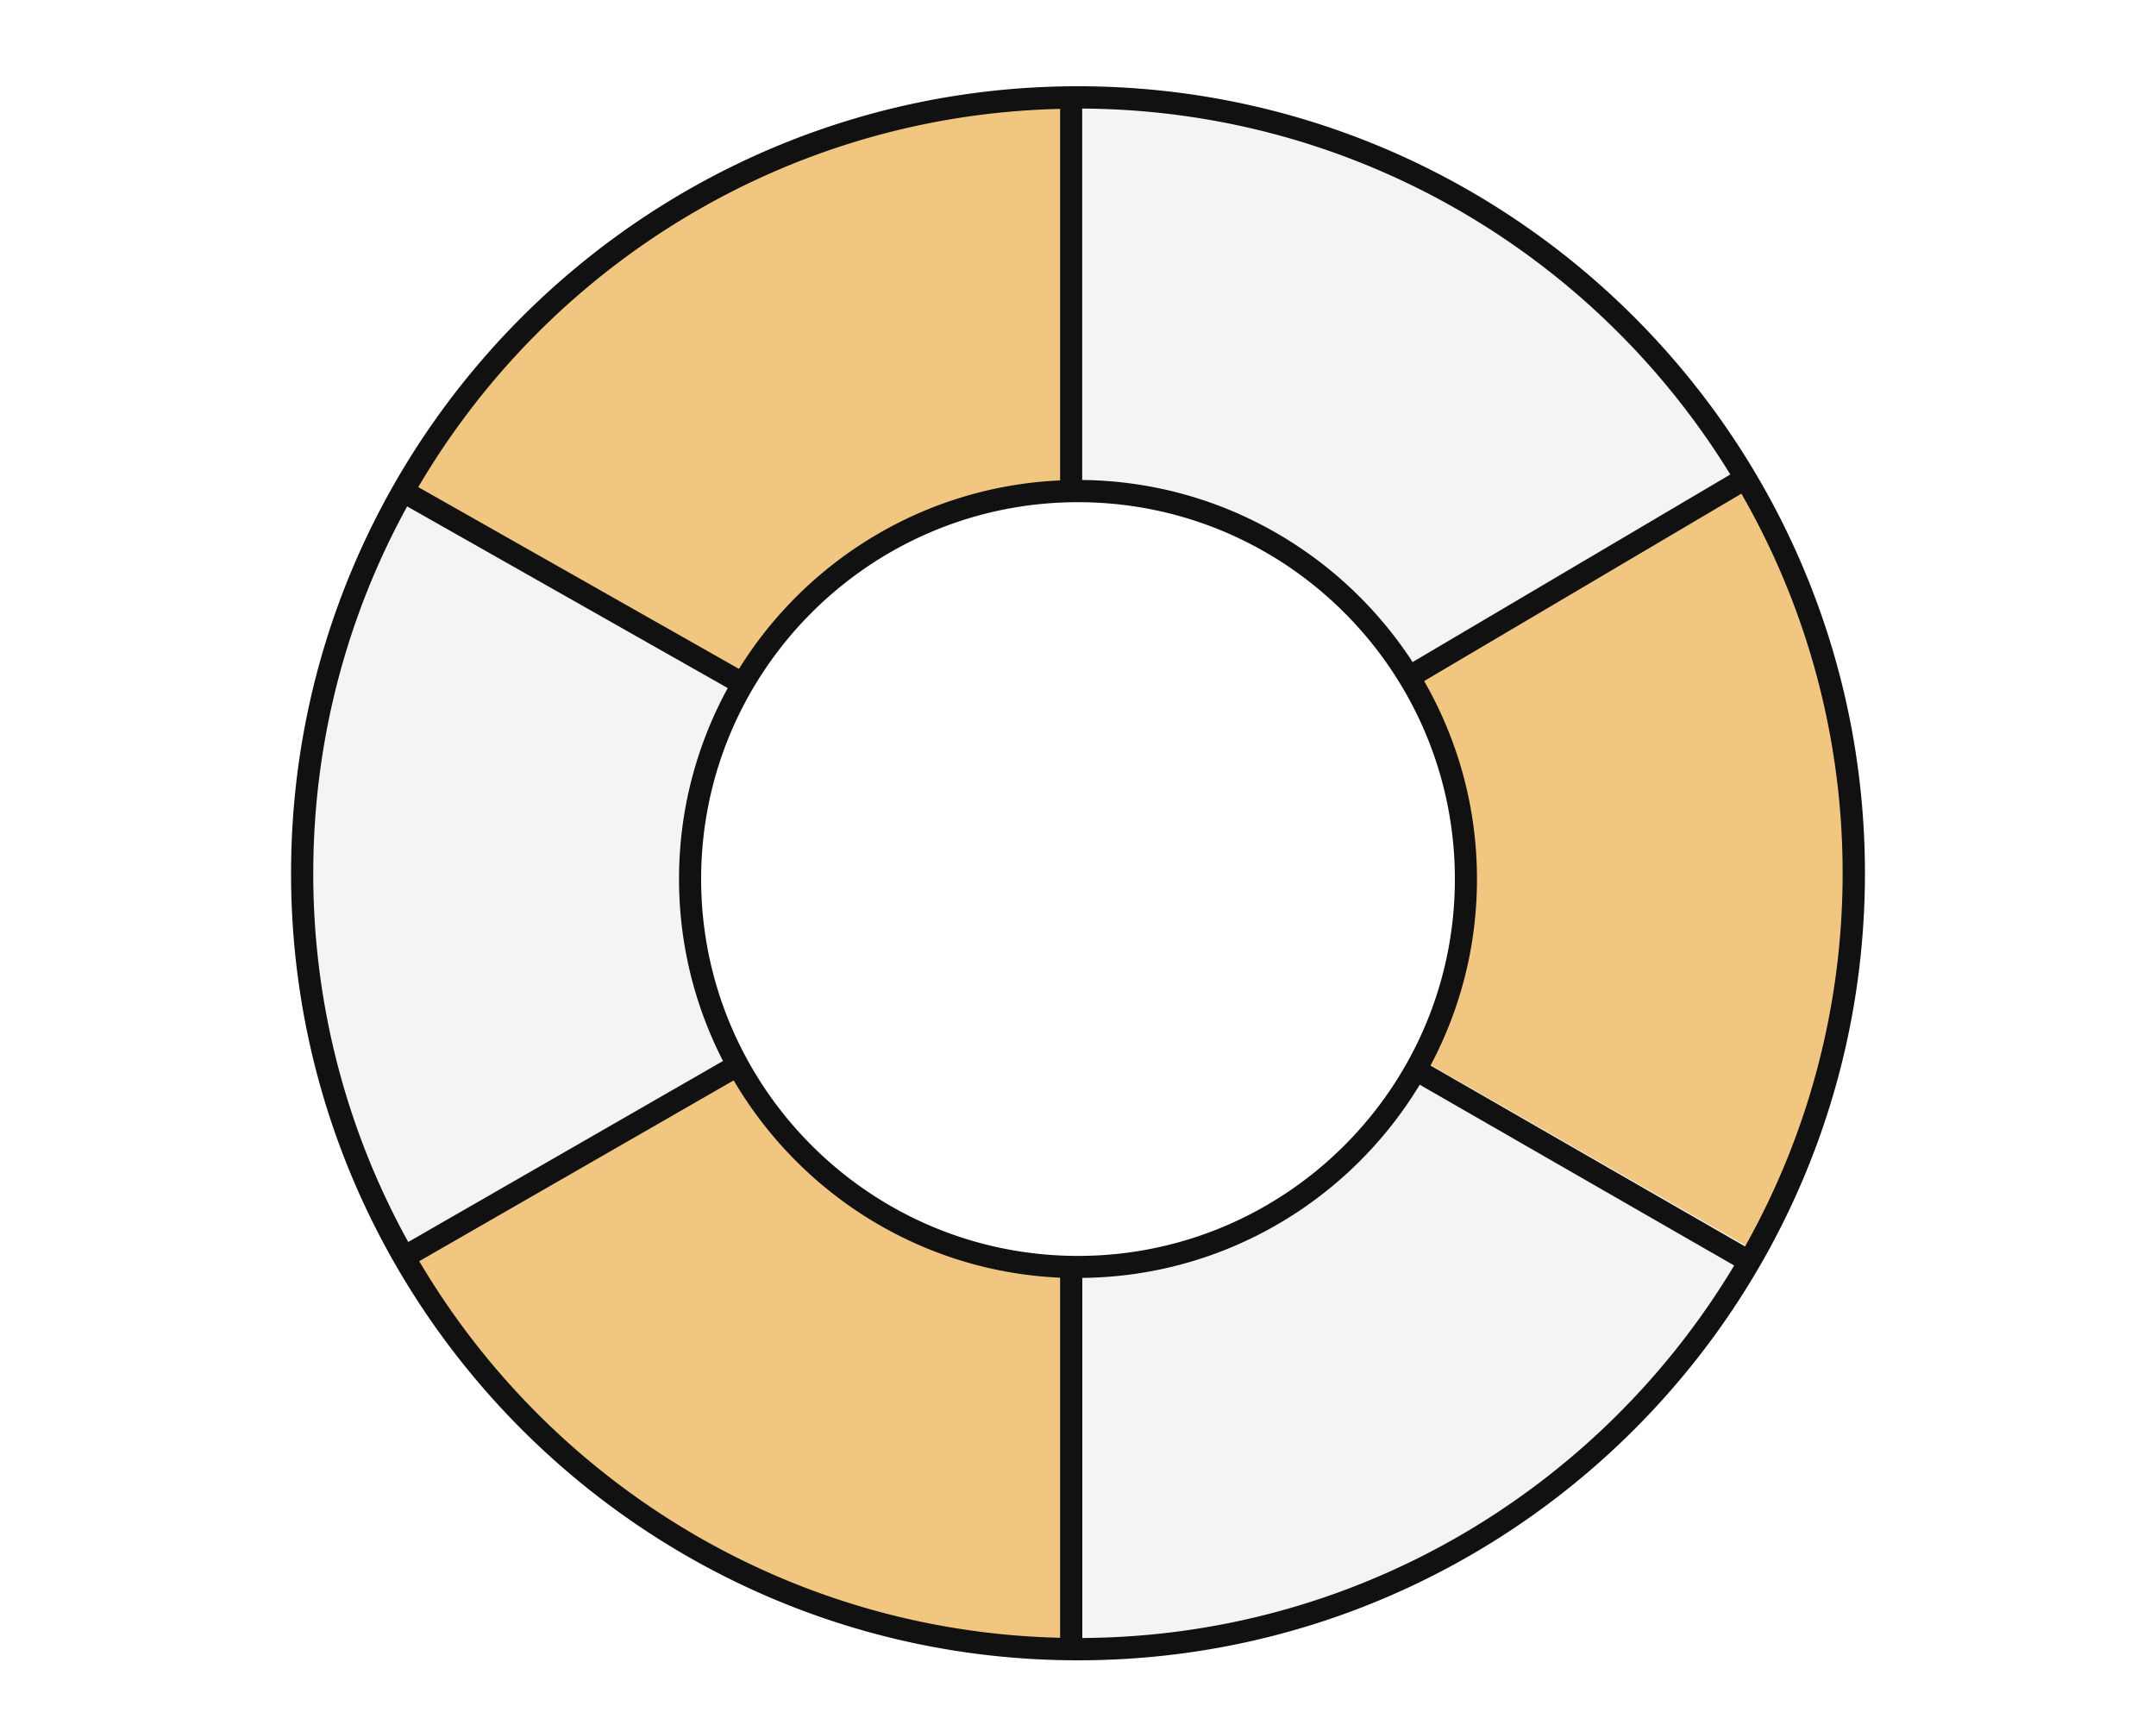
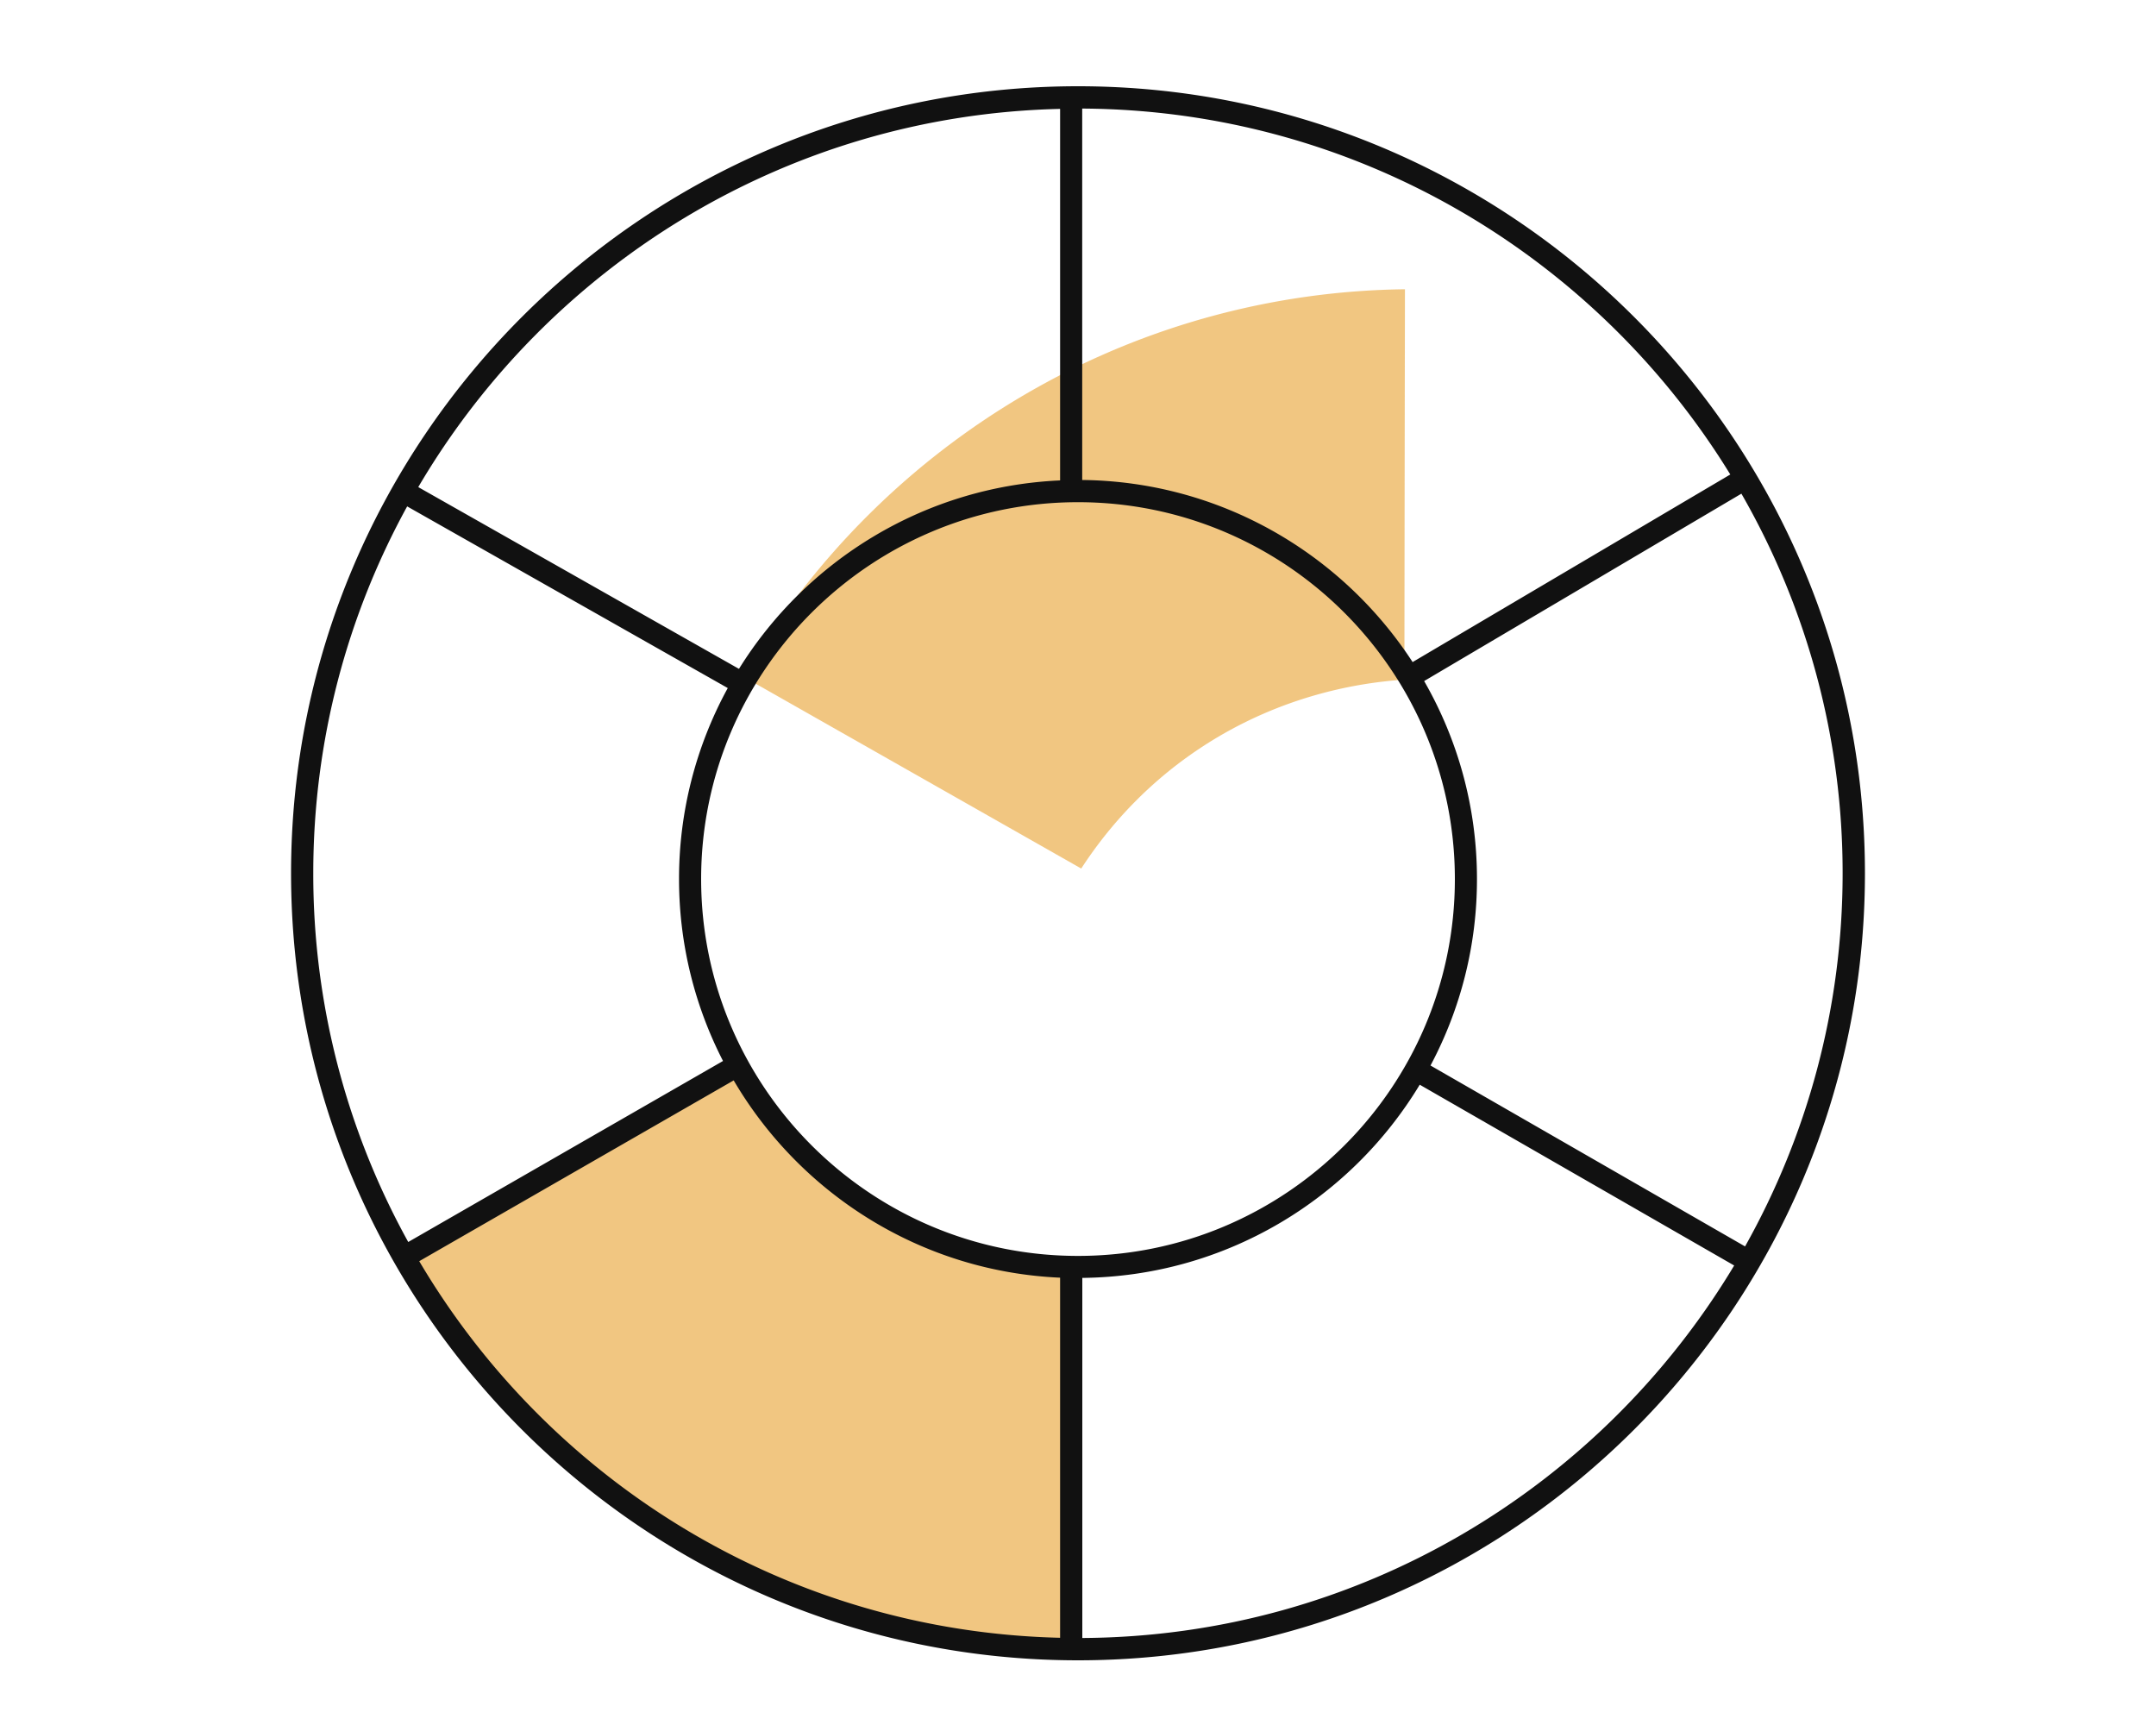
<svg xmlns="http://www.w3.org/2000/svg" version="1.1" id="Слой_1" x="0" y="0" viewBox="0 0 200 160" style="enable-background:new 0 0 200 160" xml:space="preserve">
  <style>.st0,.st1{opacity:.5;fill:#e58e05}.st1{fill:#eaeaea}</style>
  <g id="fill_00000147193809749885253480000012281991848920165773_">
    <path id="_x36__00000124845954465742205730000004687312350500575919_" class="st0" d="M98.64 117.02c.06 12 .13 24.01.19 36.01a72.38 72.38 0 0 1-18.93-2.59 72.239 72.239 0 0 1-17.95-7.67c-3.96-2.37-8.98-5.9-14.04-10.99a71.816 71.816 0 0 1-10.84-14.03c10.47-6 20.94-12 31.42-18 2.04 3.06 6.71 9.17 15.03 13.3 6.1 3.04 11.7 3.79 15.12 3.97z" />
-     <path id="_x35__00000140734891226735873230000011521608309245053602_" class="st0" d="M131.34 63.47c10.32-6.12 20.65-12.25 30.97-18.37a72.254 72.254 0 0 1 7.34 17.64 72.108 72.108 0 0 1 2.46 19.36c-.04 4.62-.55 10.73-2.38 17.67a71.555 71.555 0 0 1-6.62 16.44l-31.41-18c1.61-3.31 4.51-10.42 3.87-19.69-.48-6.79-2.66-12-4.23-15.05z" />
-     <path id="_x34__00000176739784027165033800000006833761454692534426_" class="st0" d="M68.98 62.78C58.54 56.85 48.1 50.92 37.66 45c2.44-4.21 6.16-9.66 11.68-15.12 5.65-5.6 11.28-9.33 15.59-11.74a71.566 71.566 0 0 1 34.08-9.09c-.02 12.07-.04 24.14-.05 36.21-3.67.24-11.29 1.25-19.02 6.4-5.65 3.76-9.09 8.24-10.96 11.12z" />
-     <path id="_x33__00000063618447548119823950000009940830111413682106_" class="st1" d="M131.03 99.77c10.43 5.76 20.86 11.51 31.28 17.27-2.68 4.92-6.63 10.73-12.43 16.25-6.38 6.07-12.39 9.32-15.93 11.2-7.55 4.01-13.89 5.8-16.15 6.4-7.18 1.9-13.48 2.4-18.13 2.44.11-11.93.22-23.86.32-35.8 3.62-.15 11.34-.96 19.27-6.01 6.23-3.97 9.89-8.82 11.77-11.75z" />
-     <path id="_x32__00000052078809969490898950000005085483717708317877_" class="st1" d="M100.19 45.28c-.06-12-.13-24.01-.19-36.01 4.87.02 11.45.53 18.93 2.59a72.239 72.239 0 0 1 17.95 7.67c3.96 2.37 8.98 5.9 14.04 10.99 5.02 5.06 8.5 10.07 10.84 14.03-10.47 6-20.94 12-31.42 18-2.04-3.06-6.71-9.17-15.03-13.3-6.1-3.03-11.7-3.78-15.12-3.97z" />
-     <path id="_x31__00000153693020835518760370000018279518710908108673_" class="st1" d="M68.75 98.28c-10.34 6.09-20.68 12.19-31.03 18.28a72.595 72.595 0 0 1-7.29-17.66 72.591 72.591 0 0 1-2.41-19.37c.06-4.62.58-10.73 2.44-17.66a71.448 71.448 0 0 1 6.67-16.42c10.45 6.03 20.91 12.06 31.36 18.09-1.62 3.3-4.54 10.41-3.93 19.68.46 6.79 2.63 12 4.19 15.06z" />
+     <path id="_x34__00000176739784027165033800000006833761454692534426_" class="st0" d="M68.98 62.78c2.44-4.21 6.16-9.66 11.68-15.12 5.65-5.6 11.28-9.33 15.59-11.74a71.566 71.566 0 0 1 34.08-9.09c-.02 12.07-.04 24.14-.05 36.21-3.67.24-11.29 1.25-19.02 6.4-5.65 3.76-9.09 8.24-10.96 11.12z" />
  </g>
  <path id="contour_00000092429344205409288030000007579959012628544906_" d="M100 8C59.75 8 27 40.75 27 81s32.75 73 73 73 73-32.75 73-73-32.75-73-73-73zm0 108.49c-19.28 0-34.96-15.68-34.96-34.96S80.72 46.58 100 46.58s34.96 15.68 34.96 34.96-15.68 34.95-34.96 34.95zm37.01-34.96c0-6.68-1.79-12.95-4.9-18.36l29.43-17.38A70.504 70.504 0 0 1 170.93 81c0 12.56-3.3 24.36-9.05 34.61L132.7 98.83a36.708 36.708 0 0 0 4.31-17.3zm23.5-37.52-29.47 17.4c-6.54-10.05-17.82-16.75-30.65-16.89V10.07c25.42.14 47.7 13.7 60.12 33.94zM98.34 10.1v34.46c-12.57.56-23.53 7.41-29.79 17.48L38.8 45.18c12.07-20.54 34.18-34.5 59.54-35.08zM37.77 46.97l29.74 16.85a36.82 36.82 0 0 0-4.52 17.72c0 6.07 1.48 11.81 4.08 16.87l-29.2 16.79A70.468 70.468 0 0 1 29.06 81c0-12.33 3.16-23.92 8.71-34.03zm1.12 70.01 29.17-16.77c6.17 10.51 17.37 17.73 30.28 18.3v33.4c-25.3-.59-47.36-14.47-59.45-34.93zm61.51 34.95v-33.4c13.26-.14 24.88-7.29 31.3-17.92l29.17 16.77c-12.35 20.58-34.82 34.41-60.47 34.55z" style="fill:#111" />
</svg>